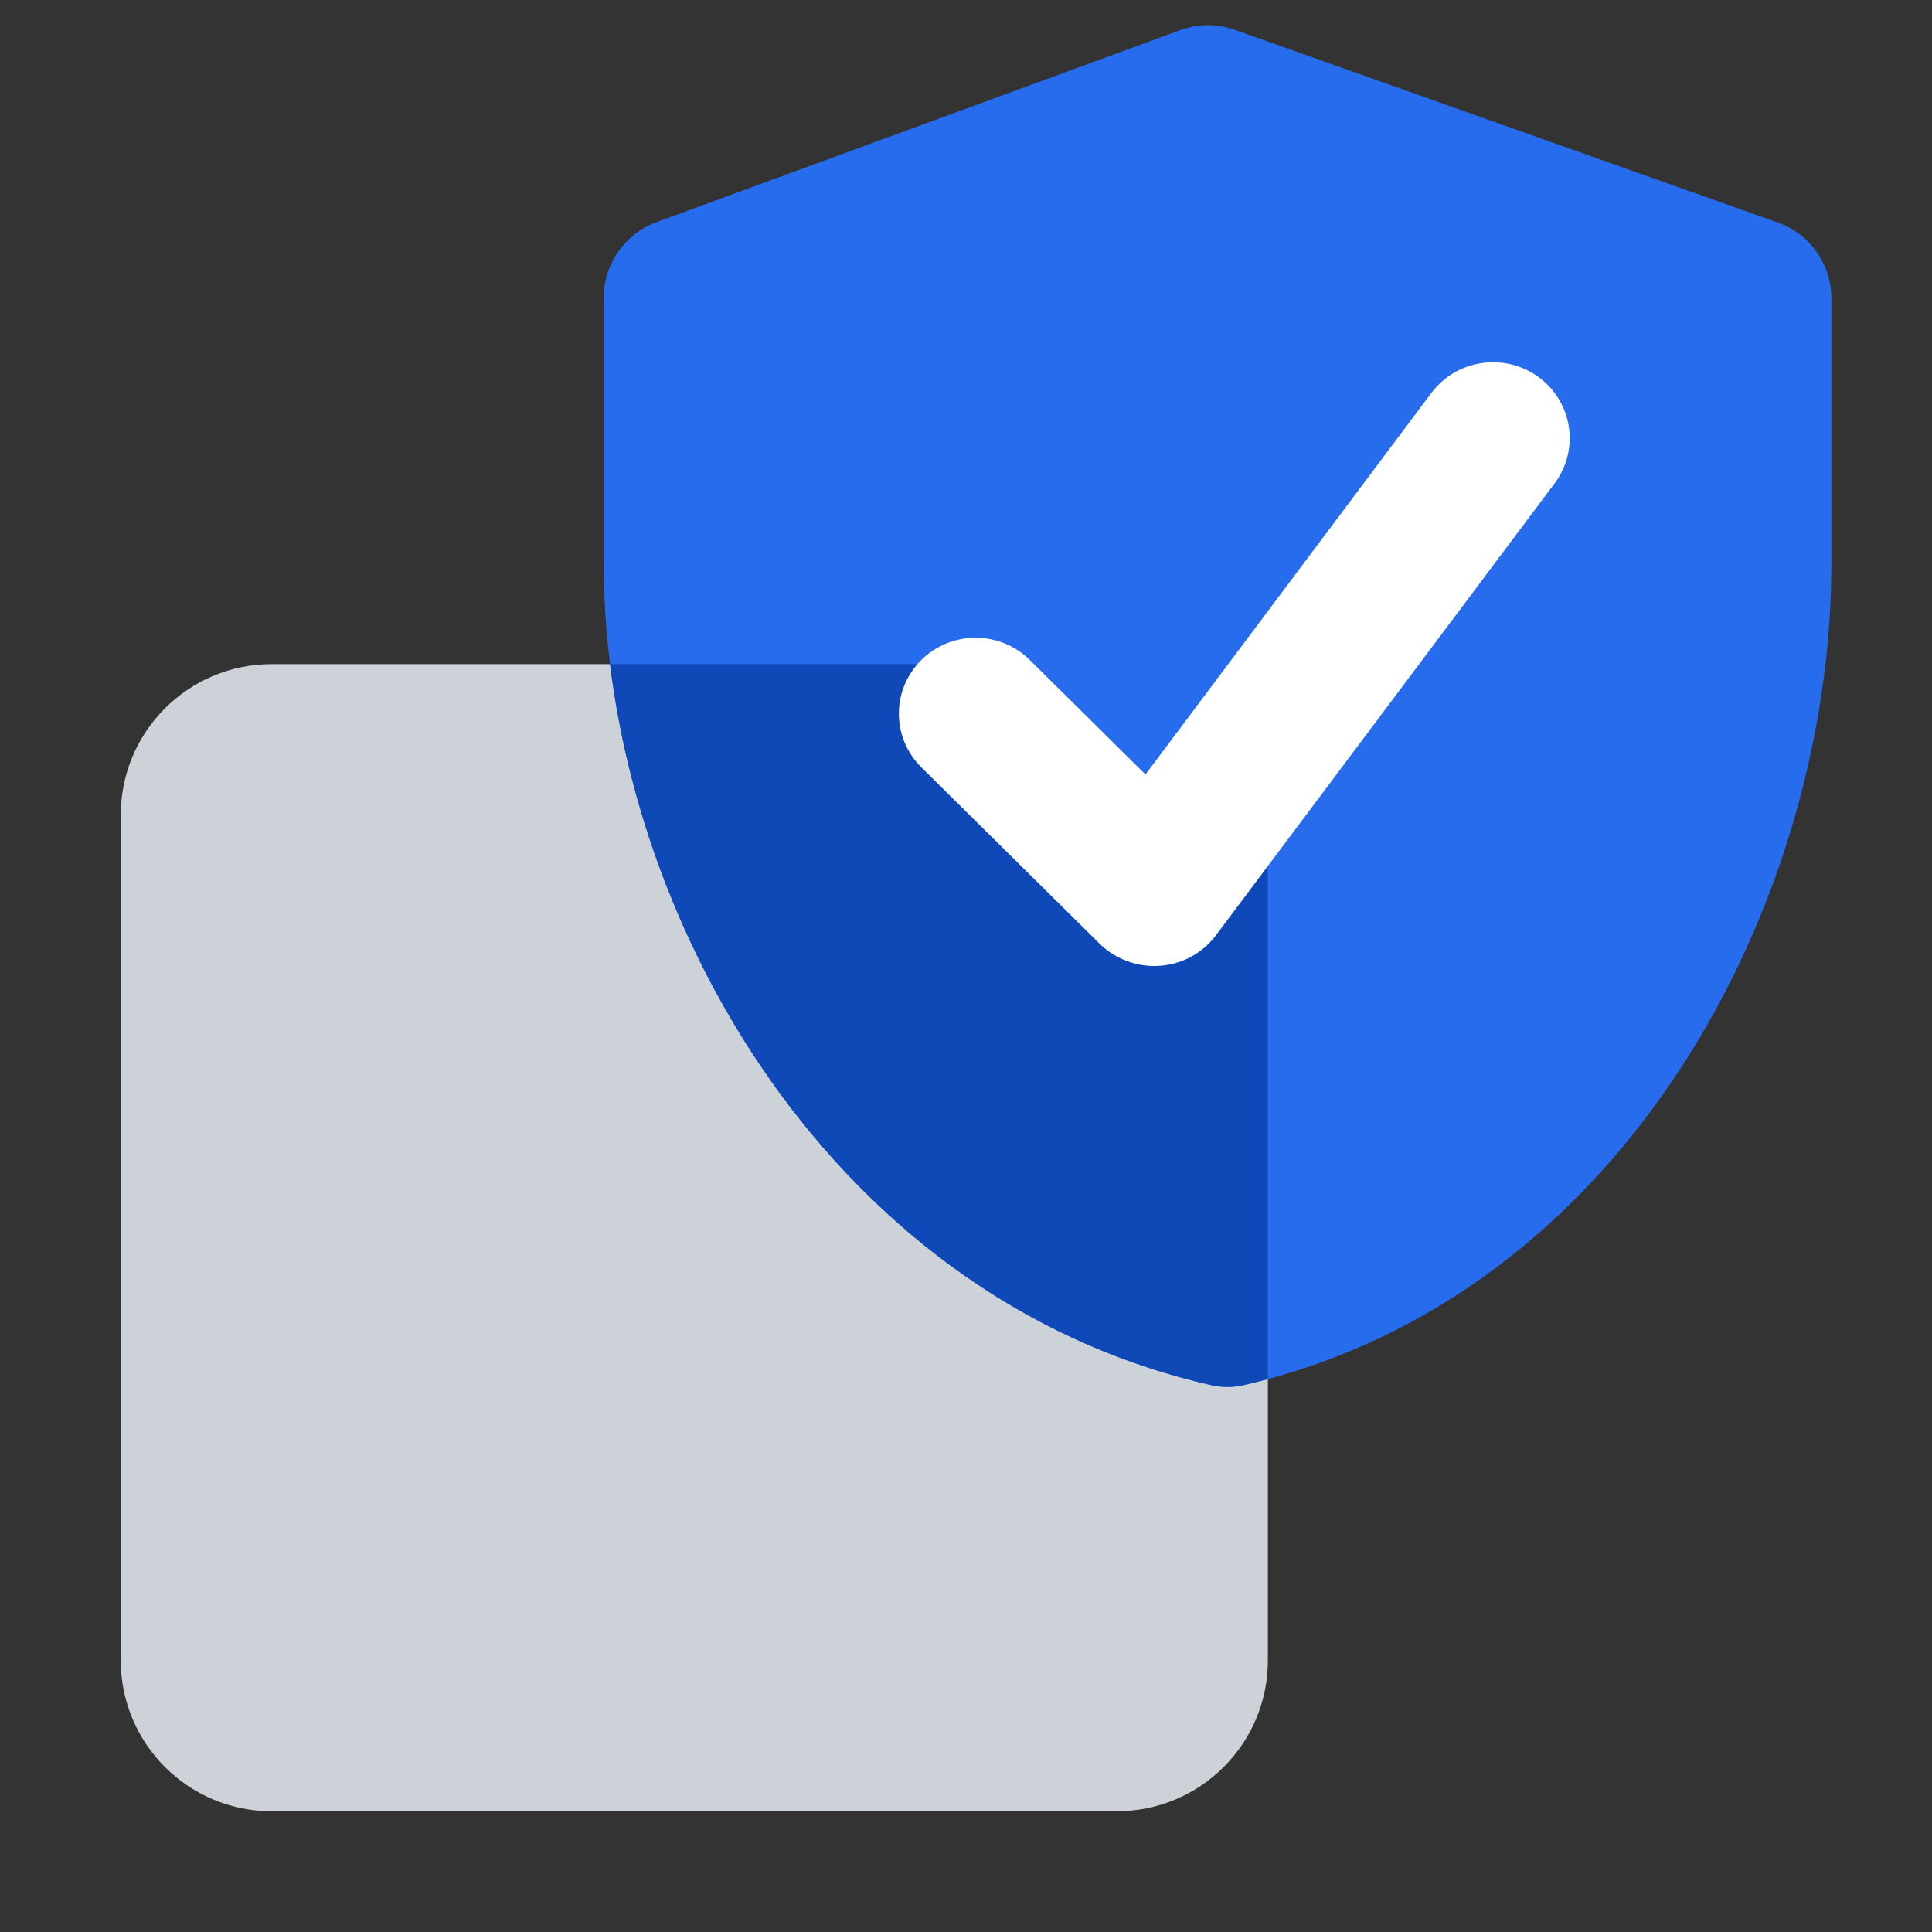
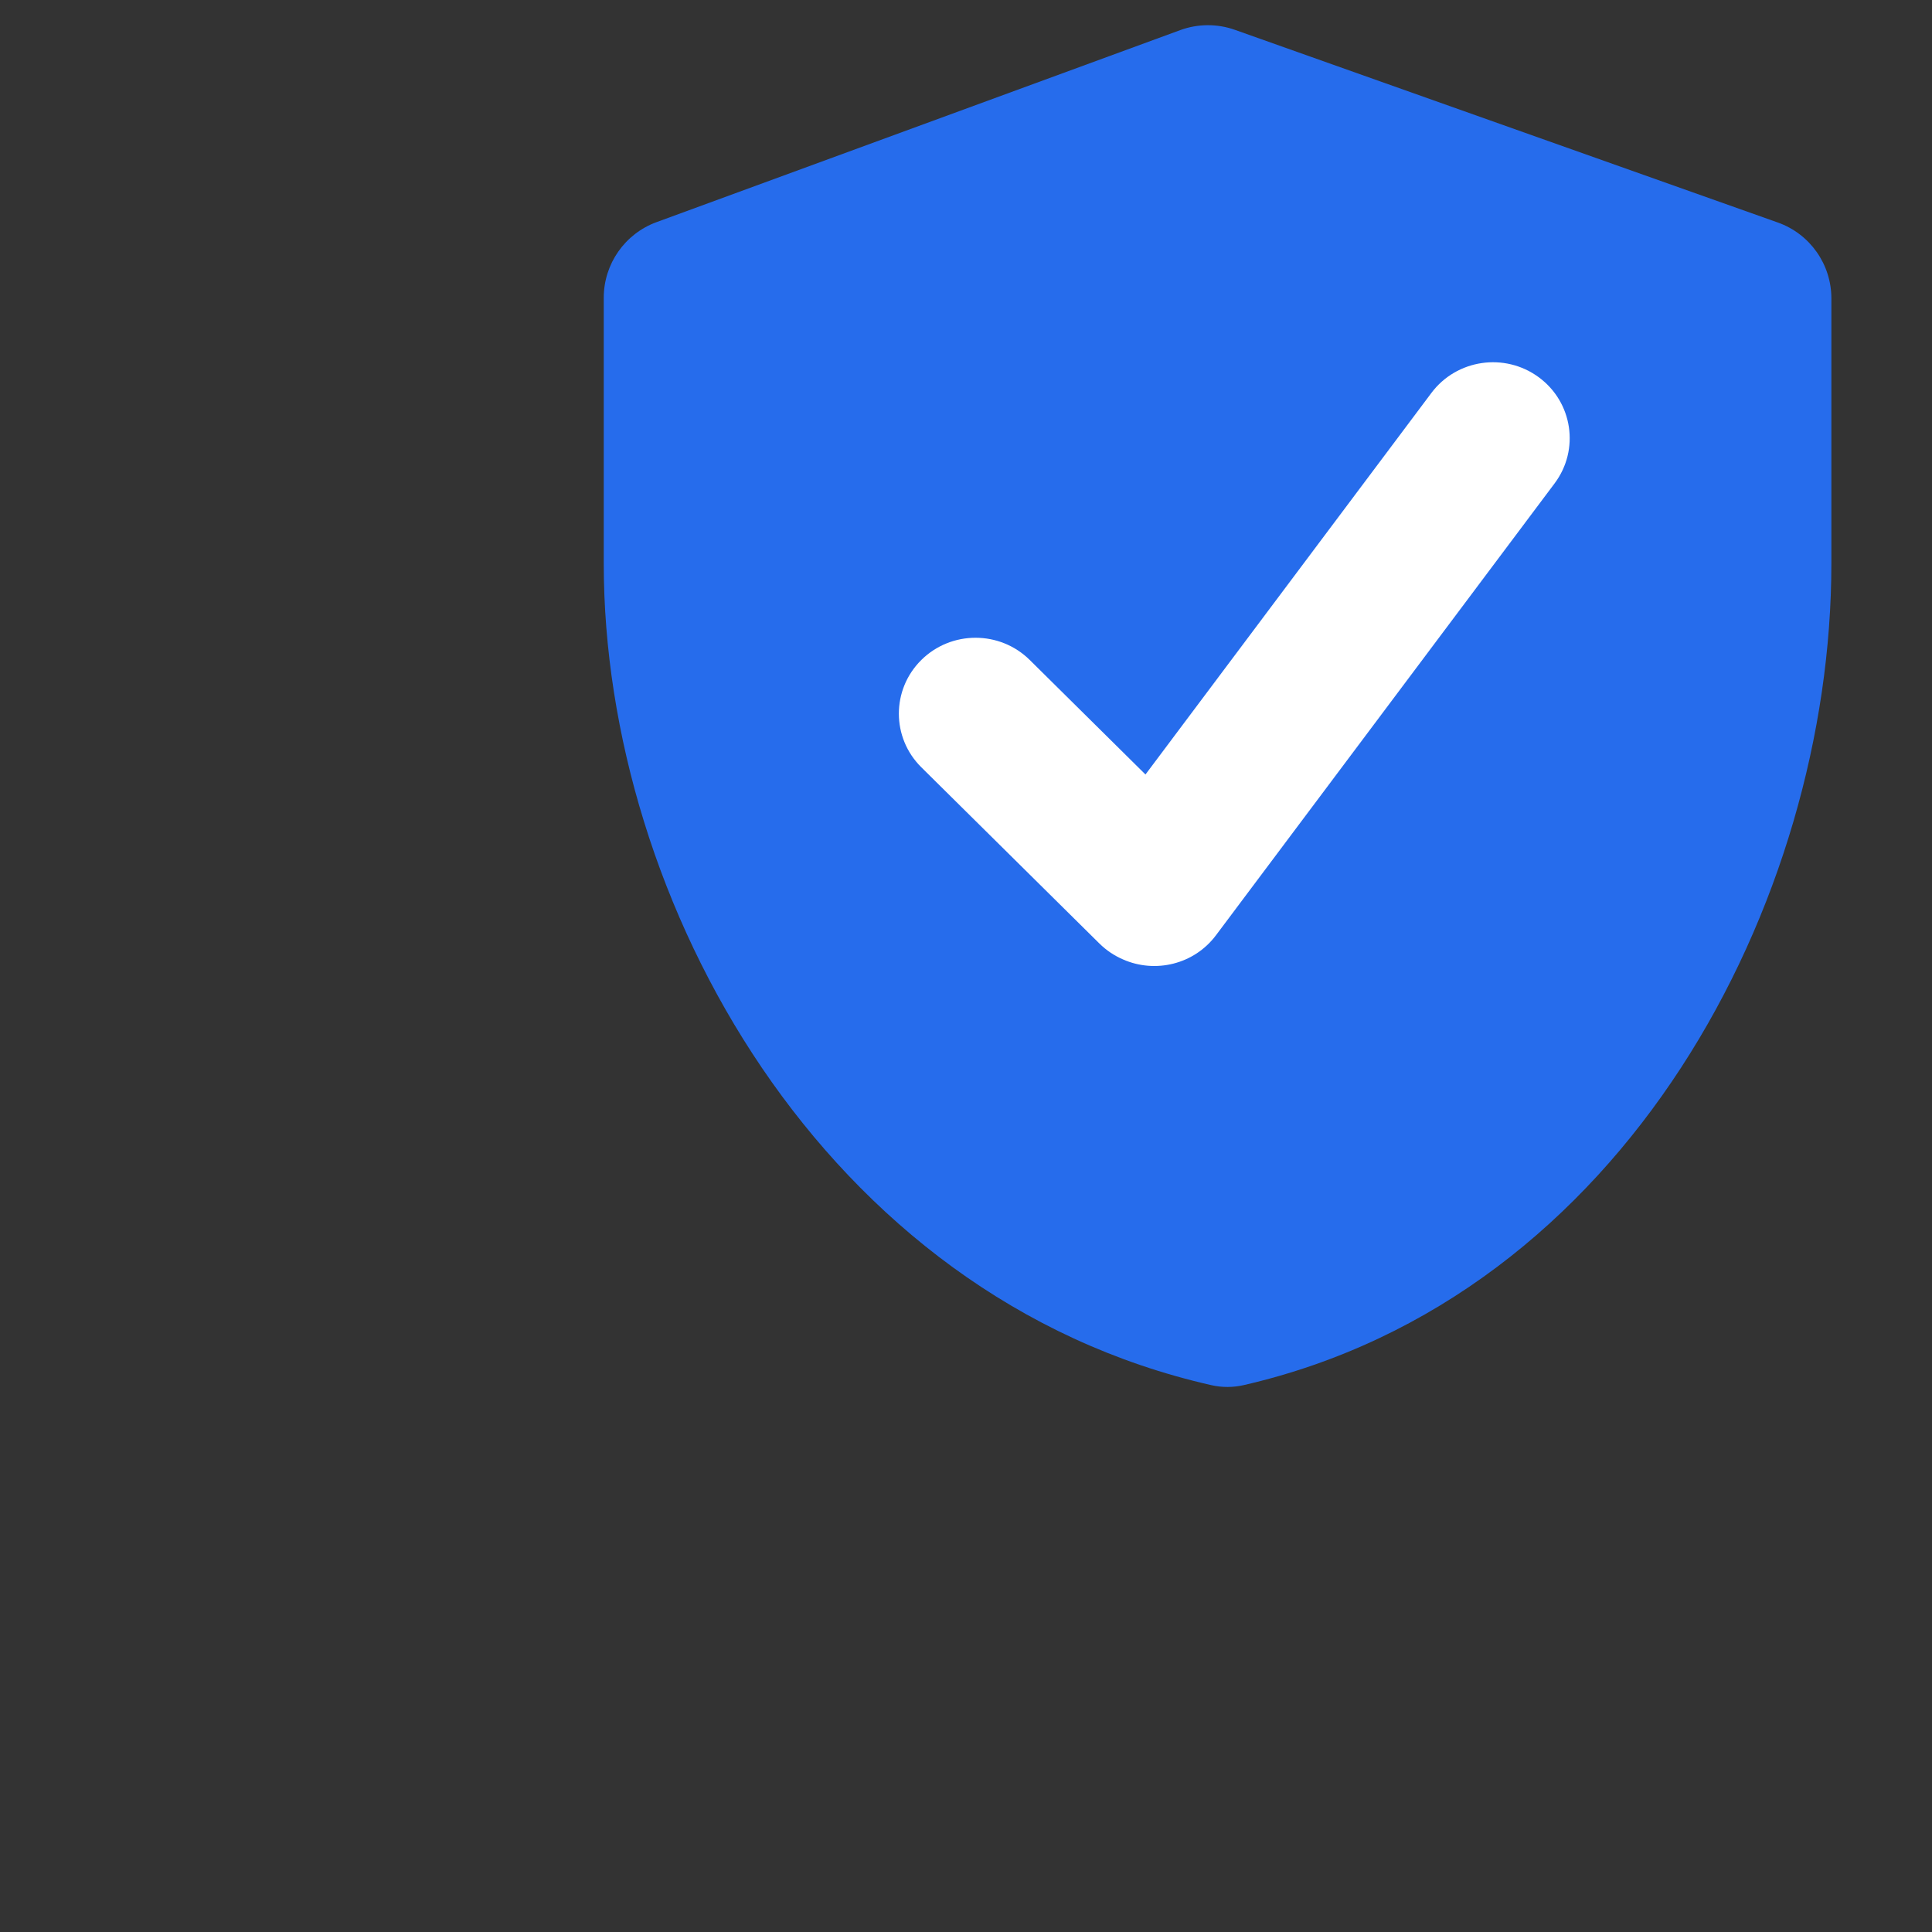
<svg xmlns="http://www.w3.org/2000/svg" width="48" height="48" viewBox="0 0 48 48" fill="none">
  <rect x="0" y="0" width="48" height="48" fill="#333333" stroke="none" />
-   <path d="M3 20.25C3 18.179 4.679 16.5 6.75 16.5H27.75C29.821 16.5 31.5 18.179 31.5 20.25V41.25C31.5 43.321 29.821 45 27.75 45H6.75C4.679 45 3 43.321 3 41.25V20.25Z" fill="#CDD1D8" />
  <path d="M16.311 5.519L29.323 0.748C29.76 0.588 30.241 0.585 30.68 0.741L44.169 5.528C44.967 5.811 45.5 6.566 45.5 7.412V14C45.5 22.383 40.4 32.228 30.899 34.413C30.638 34.473 30.362 34.474 30.101 34.415C20.45 32.232 15 22.385 15 14V7.397C15 6.558 15.524 5.808 16.311 5.519Z" fill="#266CEC" />
-   <path d="M31.5 34.263C31.302 34.317 31.102 34.367 30.899 34.413C30.638 34.473 30.363 34.474 30.101 34.415C21.396 32.446 16.109 24.242 15.156 16.5H24.5V20L31.5 20.25V34.263Z" fill="#0E49B7" />
  <path d="M35.563 9.762C36.19 8.926 37.383 8.751 38.228 9.371C39.073 9.991 39.251 11.172 38.624 12.009L30.209 23.238C29.667 23.961 28.702 24.189 27.904 23.838C27.689 23.746 27.488 23.613 27.312 23.439L22.89 19.063C22.146 18.327 22.146 17.133 22.89 16.397C23.634 15.661 24.84 15.661 25.584 16.397L28.459 19.242L35.563 9.762Z" fill="white" />
</svg>